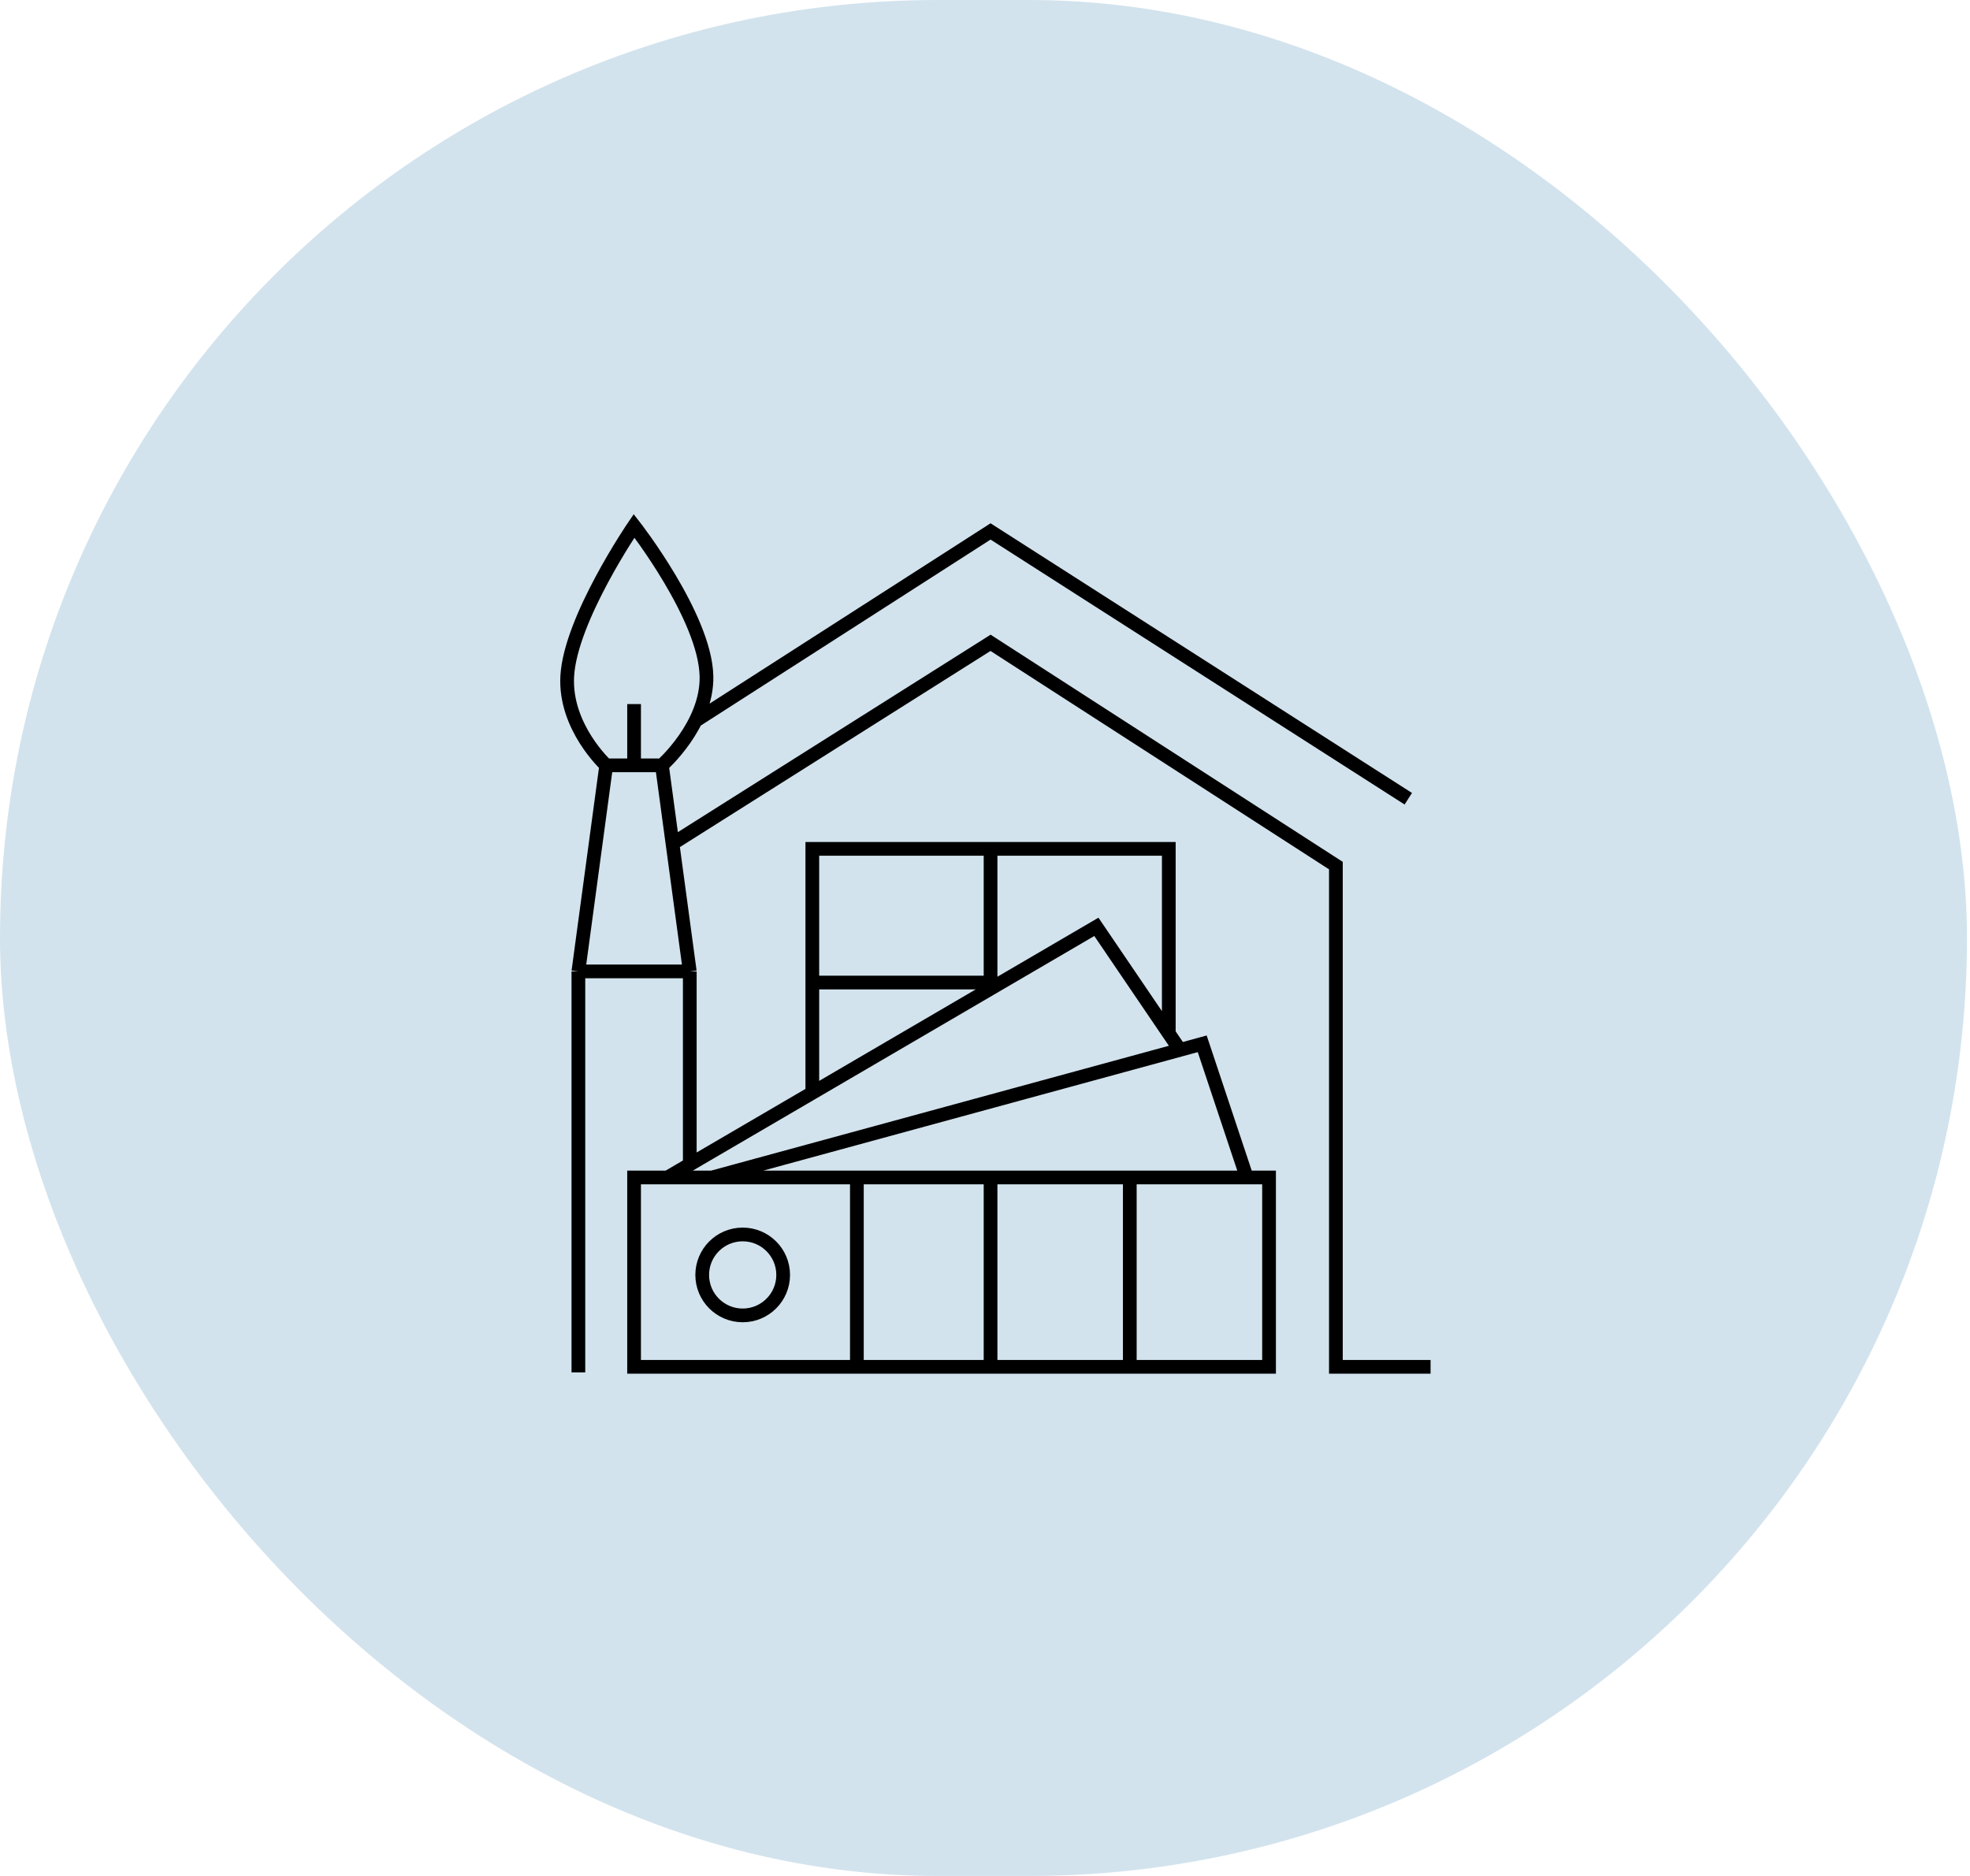
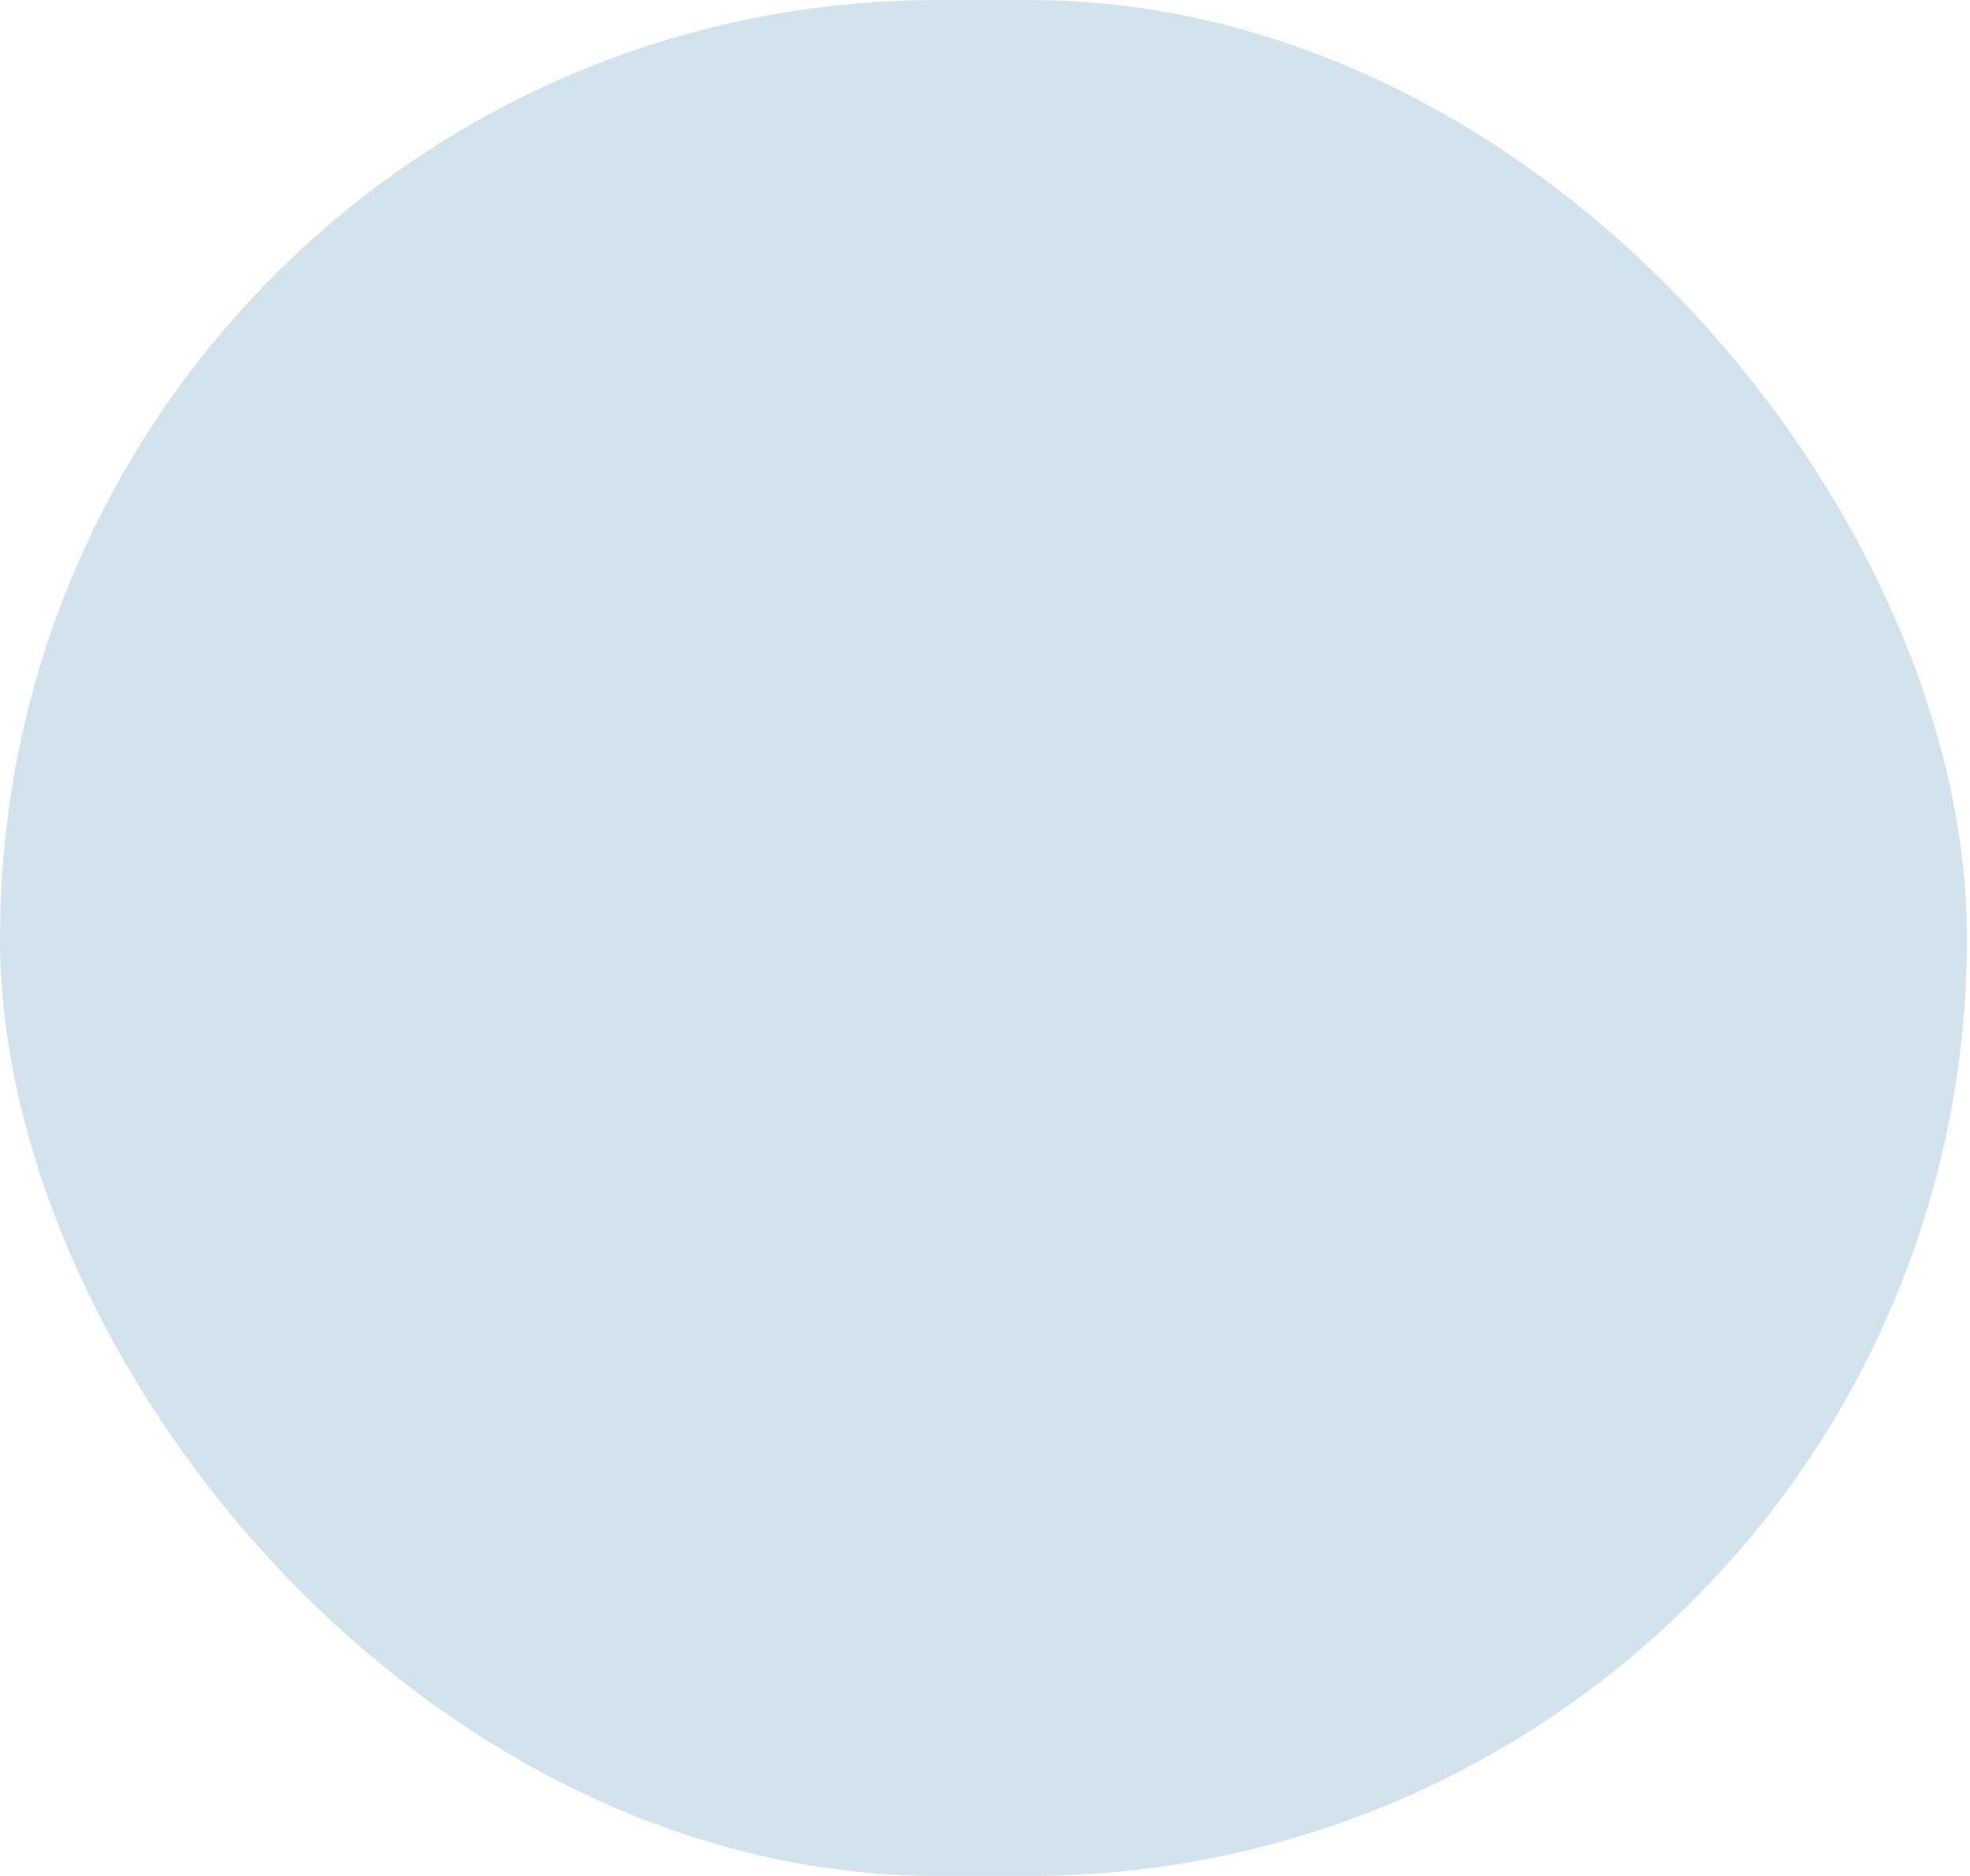
<svg xmlns="http://www.w3.org/2000/svg" width="84" height="80" viewBox="0 0 84 80" fill="none">
  <rect width="83.87" height="80" rx="40" fill="#D2E3ED" />
-   <path d="M29.657 30.738L42.237 22.663L60.049 34.062M28.699 35.962L42.237 27.413L56.962 36.913V58.288H60.999M36.537 50.213V58.05M36.537 50.213H42.237M36.537 50.213H30.362M42.237 50.213V58.288M42.237 50.213H48.174M42.237 58.288H27.037V50.213H28.462M42.237 58.288H48.174M48.174 50.213V58.288M48.174 50.213H53.162M48.174 58.288H54.112V50.213H53.162M53.162 50.213L51.262 44.513L50.312 44.772M30.362 50.213L50.312 44.772M30.362 50.213H28.462M50.312 44.772L49.837 44.072M28.462 50.213L29.412 49.657M34.637 46.604L42.237 42.162M34.637 46.604V41.9M34.637 46.604L29.412 49.657M49.837 44.072L46.749 39.525L42.237 42.162M49.837 44.072V36.2H42.237M42.237 36.2H34.637V41.9M42.237 36.2V41.9M42.237 42.162V41.9M34.637 41.9H42.237M24.662 58.525L24.662 41.425M24.662 41.425H29.412M24.662 41.425L25.849 32.638M29.412 41.425V49.657M29.412 41.425L28.224 32.638M28.224 32.638H27.037M28.224 32.638C28.224 32.638 30.17 30.921 30.124 28.837C30.069 26.307 27.037 22.425 27.037 22.425C27.037 22.425 24.322 26.391 24.187 28.837C24.067 31.006 25.849 32.638 25.849 32.638M25.849 32.638H27.037M27.037 32.638V30.025" stroke="black" stroke-width="0.585" />
-   <circle cx="31.668" cy="54.369" r="1.726" stroke="black" stroke-width="0.585" />
</svg>